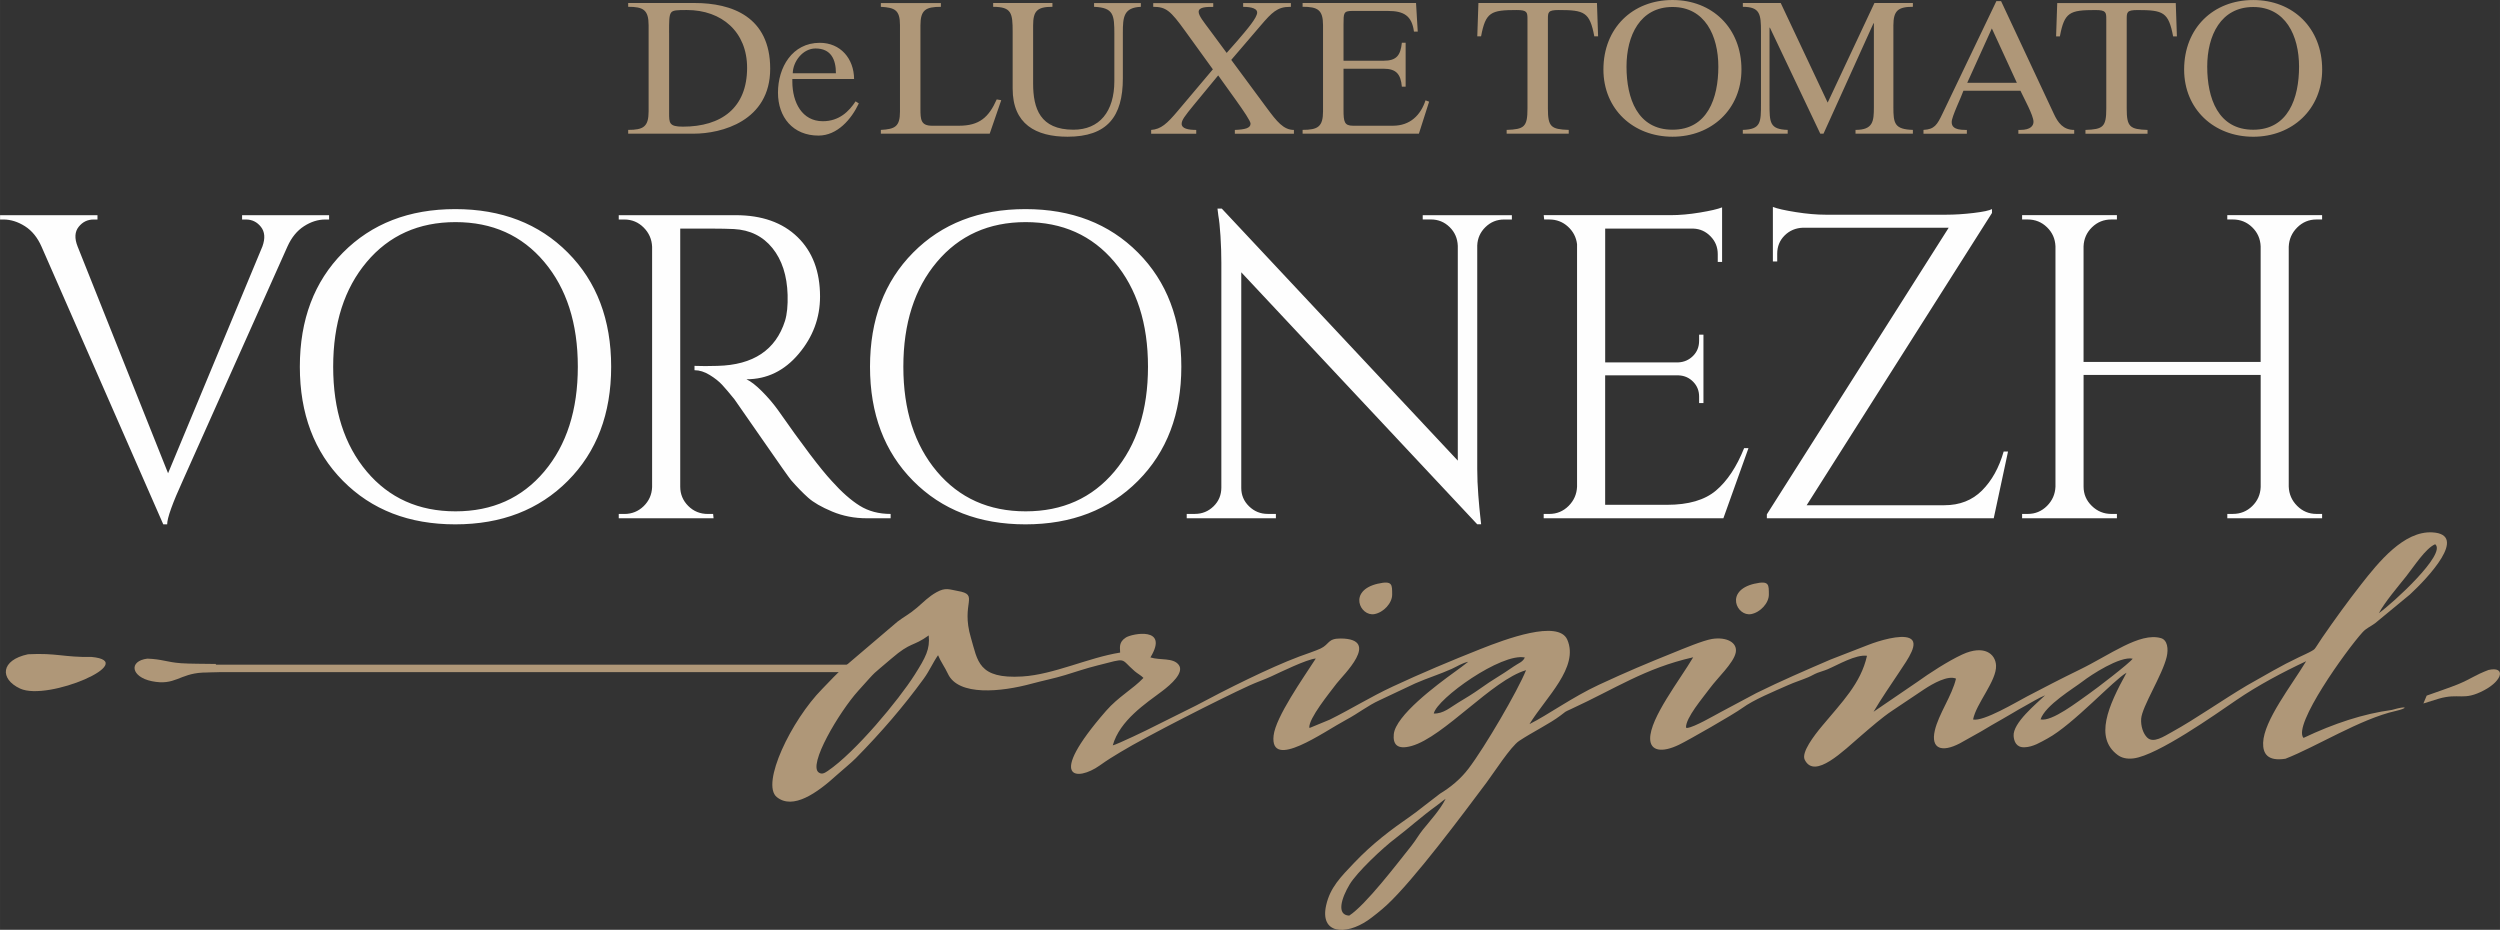
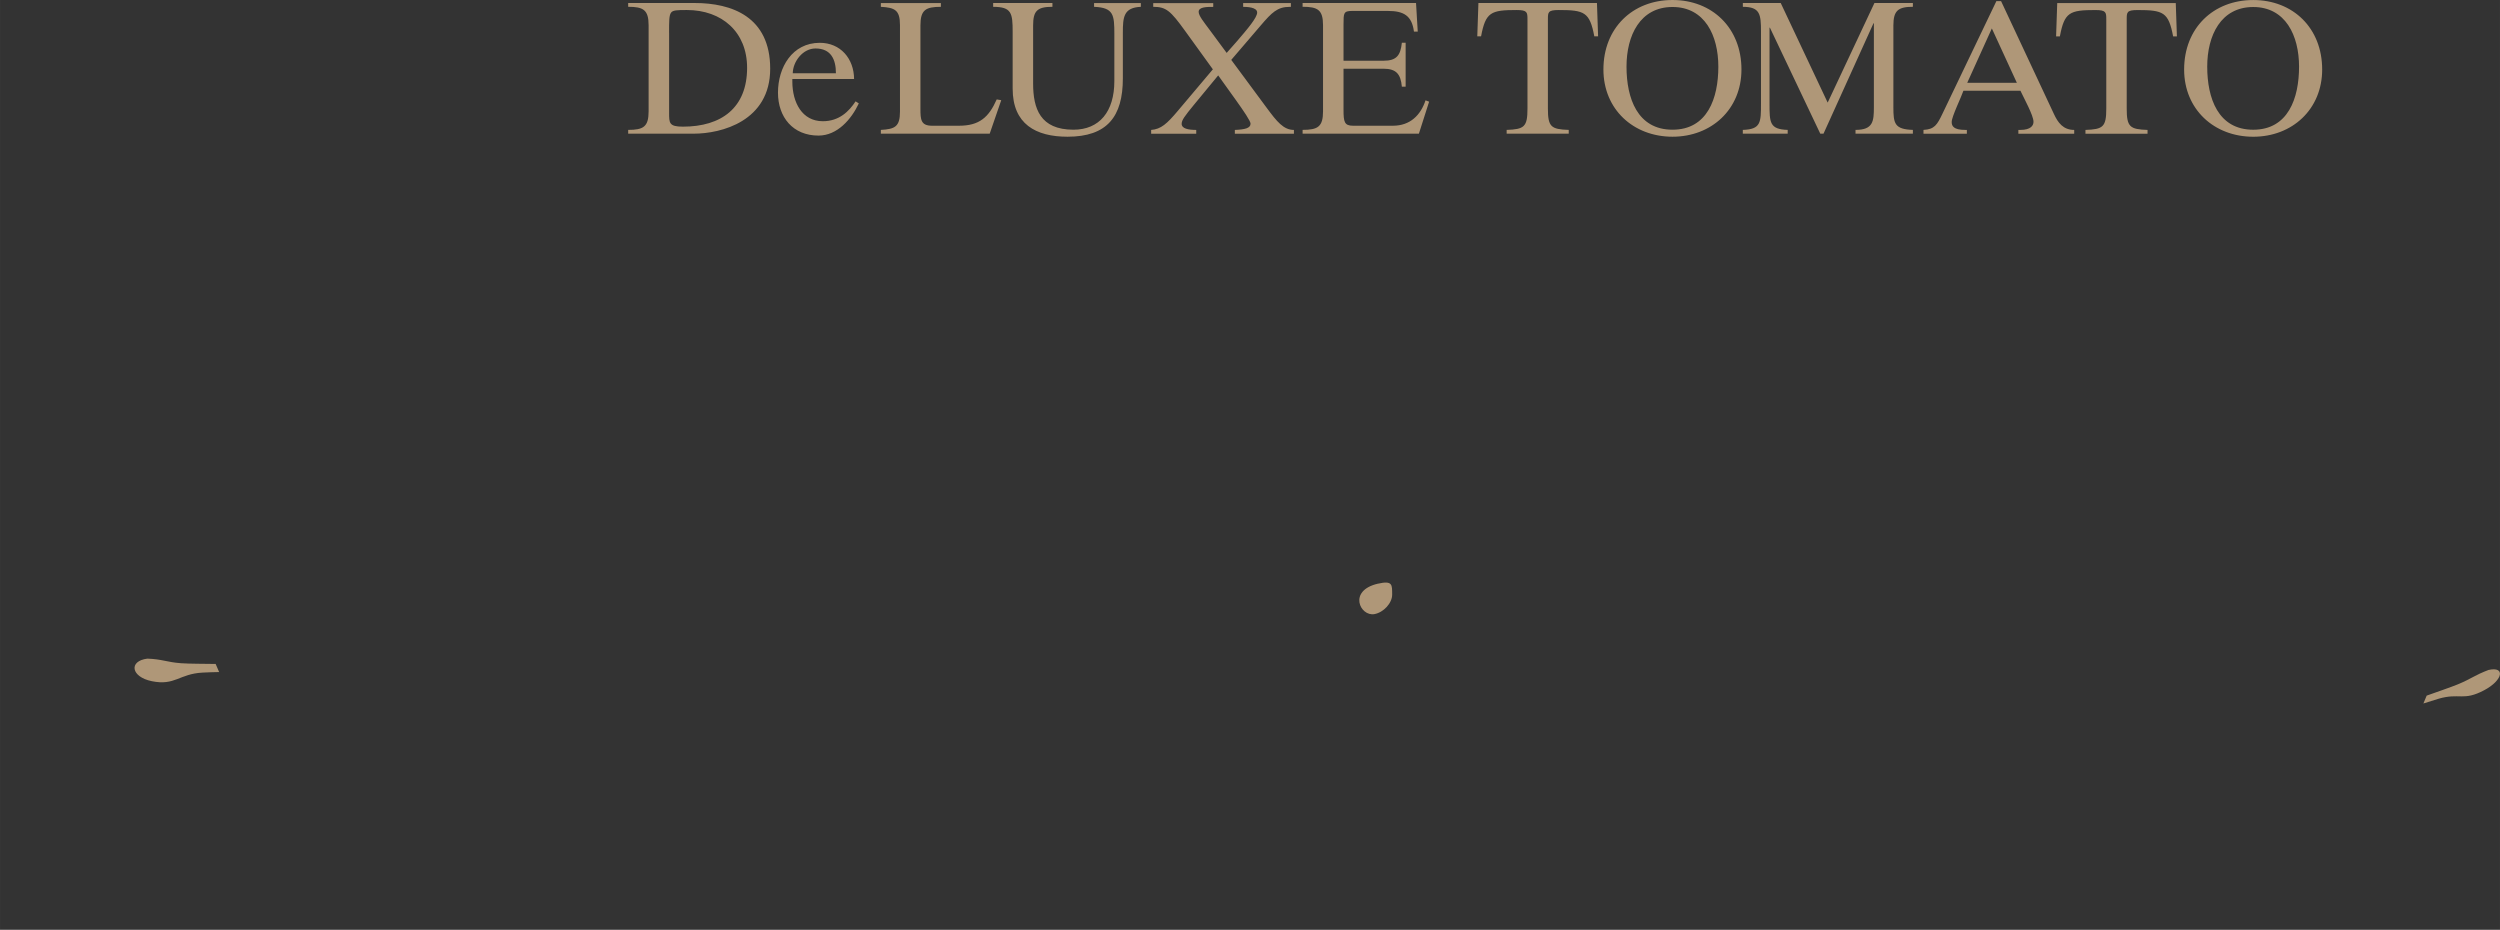
<svg xmlns="http://www.w3.org/2000/svg" xml:space="preserve" width="380.941mm" height="141.678mm" style="shape-rendering:geometricPrecision; text-rendering:geometricPrecision; image-rendering:optimizeQuality; fill-rule:evenodd; clip-rule:evenodd" viewBox="0 0 905.17 336.65">
  <rect x="0" y="0" width="905.17" height="336.65" fill="#333333" stroke="none" />
  <defs>
    <style type="text/css">  .fil0 {fill:#AF9778} .fil1 {fill:#FEFEFE;fill-rule:nonzero} .fil2 {fill:#AF9778;fill-rule:nonzero}  </style>
  </defs>
  <g id="Слой_x0020_1">
-     <path class="fil0" d="M74.32 243.36c-0.79,0 -1.43,-0.6 -1.43,-1.35 0,-0.75 0.65,-1.35 1.44,-1.35l233.3 0c0.79,-0 1.43,0.6 1.43,1.35 -0,0.75 -0.65,1.35 -1.44,1.35l-233.3 0z" />
-     <path class="fil1" d="M87.64 77.91l31.51 0 0 1.57 -1.41 0c-2.61,0 -5.17,0.81 -7.68,2.43 -2.51,1.62 -4.49,4.05 -5.96,7.29l-37.78 84.5c-3.87,8.47 -5.8,13.85 -5.8,16.15l-1.41 0 -44.05 -100.49c-1.46,-3.34 -3.48,-5.83 -6.03,-7.45 -2.56,-1.62 -5.15,-2.43 -7.76,-2.43l-1.25 0 0 -1.57 35.27 0 0 1.57 -1.41 0c-2.2,0 -4,0.89 -5.41,2.66 -1.41,1.78 -1.54,4.13 -0.39,7.06l32.77 82.15 34.17 -82.15c1.05,-2.93 0.86,-5.28 -0.55,-7.06 -1.41,-1.78 -3.21,-2.66 -5.41,-2.66l-1.41 0 0 -1.57zm36.52 13.56c10.4,-10.5 23.96,-15.76 40.68,-15.76 16.72,0 30.31,5.25 40.76,15.76 10.45,10.5 15.68,24.27 15.68,41.31 0,17.04 -5.23,30.81 -15.68,41.31 -10.45,10.5 -24.04,15.76 -40.76,15.76 -16.72,0 -30.28,-5.25 -40.68,-15.76 -10.4,-10.5 -15.6,-24.27 -15.6,-41.31 0,-17.04 5.2,-30.81 15.6,-41.31zm8.62 79.25c8.1,9.61 18.81,14.42 32.14,14.42 13.33,0 24.04,-4.81 32.14,-14.42 8.1,-9.62 12.15,-22.26 12.15,-37.94 0,-15.68 -4.05,-28.32 -12.15,-37.94 -8.1,-9.62 -18.81,-14.42 -32.14,-14.42 -13.32,0 -24.04,4.81 -32.14,14.42 -8.1,9.62 -12.15,22.26 -12.15,37.94 0,15.68 4.05,28.32 12.15,37.94zm91.23 -92.81l42.33 0c9.51,0 16.98,2.64 22.42,7.92 5.43,5.28 8.15,12.46 8.15,21.55 0,7.73 -2.59,14.66 -7.76,20.77 -5.17,6.12 -11.47,9.17 -18.89,9.17 1.57,0.73 3.42,2.17 5.57,4.31 2.14,2.14 4.05,4.36 5.72,6.66 8.99,12.85 15.52,21.48 19.6,25.87 3.55,3.97 6.92,6.95 10.11,8.94 3.19,1.99 6.92,2.98 11.21,2.98l0 1.57 -8.62 0c-4.5,0 -8.67,-0.81 -12.54,-2.43 -3.87,-1.62 -6.77,-3.29 -8.7,-5.02 -1.93,-1.72 -4,-3.84 -6.19,-6.35 -0.63,-0.73 -4.13,-5.7 -10.5,-14.89 -6.38,-9.2 -9.72,-14 -10.03,-14.42 -1.78,-2.2 -3.24,-3.92 -4.39,-5.17 -1.15,-1.25 -2.67,-2.46 -4.55,-3.61 -1.88,-1.15 -3.71,-1.72 -5.49,-1.72l0 -1.57c2.4,0.1 5.17,0.1 8.31,0 12.96,-0.31 21.11,-5.75 24.46,-16.3 0.73,-2.4 1.05,-5.54 0.94,-9.41 -0.21,-7 -2.04,-12.65 -5.49,-16.93 -3.45,-4.28 -8.1,-6.58 -13.95,-6.9 -2.3,-0.1 -4.91,-0.16 -7.84,-0.16 -2.93,0 -5.51,0 -7.76,0 -2.25,0 -3.53,0 -3.84,0l0 93.44c0,2.72 0.97,5.04 2.9,6.98 1.93,1.93 4.31,2.9 7.13,2.9l1.88 0 0.16 1.57 -34.33 0 0 -1.57 2.04 0c2.72,0 5.04,-0.94 6.98,-2.82 1.93,-1.88 2.95,-4.18 3.06,-6.9l0 -87.01c-0.11,-2.72 -1.12,-5.04 -3.06,-6.98 -1.93,-1.93 -4.26,-2.9 -6.98,-2.9l-2.04 0 0 -1.57zm106.59 13.56c10.4,-10.5 23.96,-15.76 40.68,-15.76 16.72,0 30.31,5.25 40.76,15.76 10.45,10.5 15.68,24.27 15.68,41.31 0,17.04 -5.23,30.81 -15.68,41.31 -10.45,10.5 -24.04,15.76 -40.76,15.76 -16.72,0 -30.28,-5.25 -40.68,-15.76 -10.4,-10.5 -15.6,-24.27 -15.6,-41.31 0,-17.04 5.2,-30.81 15.6,-41.31zm8.62 79.25c8.1,9.61 18.81,14.42 32.14,14.42 13.33,0 24.04,-4.81 32.14,-14.42 8.1,-9.62 12.15,-22.26 12.15,-37.94 0,-15.68 -4.05,-28.32 -12.15,-37.94 -8.1,-9.62 -18.81,-14.42 -32.14,-14.42 -13.32,0 -24.04,4.81 -32.14,14.42 -8.1,9.62 -12.15,22.26 -12.15,37.94 0,15.68 4.05,28.32 12.15,37.94zm175.89 -92.81l32.29 0 0 1.57 -2.82 0c-2.61,0 -4.86,0.91 -6.74,2.74 -1.88,1.83 -2.87,4.05 -2.98,6.66l0 80.89c0,3.03 0.13,6.22 0.39,9.56 0.26,3.34 0.5,5.9 0.71,7.68l0.31 2.82 -1.41 0 -85.44 -91.24 0 78.07c0,2.61 0.94,4.83 2.82,6.66 1.88,1.83 4.13,2.75 6.74,2.75l2.98 0 0 1.57 -32.29 0 0 -1.57 2.98 0c2.61,0 4.86,-0.92 6.74,-2.75 1.88,-1.83 2.82,-4.1 2.82,-6.82l0 -81.36c0,-3.14 -0.1,-6.35 -0.31,-9.64 -0.21,-3.29 -0.47,-5.78 -0.78,-7.45l-0.31 -2.51 1.57 0 85.44 91.24 0 -77.76c-0.11,-2.72 -1.1,-4.99 -2.98,-6.82 -1.88,-1.83 -4.13,-2.74 -6.74,-2.74l-2.98 0 0 -1.57zm117.96 84.34l-9.09 25.4 -65.06 0 0 -1.57 2.04 0c2.72,0 5.04,-0.97 6.98,-2.9 1.93,-1.93 2.95,-4.26 3.06,-6.98l0 -87.79c-0.31,-2.51 -1.41,-4.62 -3.29,-6.35 -1.88,-1.72 -4.13,-2.59 -6.74,-2.59l-1.88 0 -0.16 -1.57 45.93 0c3.24,0 6.77,-0.31 10.58,-0.94 3.81,-0.63 6.51,-1.25 8.07,-1.88l0 4.55 0 2.67 0 12.54 -1.57 0 0 -2.82c0,-2.51 -0.86,-4.65 -2.59,-6.43 -1.72,-1.78 -3.79,-2.72 -6.19,-2.82l-31.98 0 0 48.44 26.49 0c2.09,-0.1 3.87,-0.89 5.33,-2.35 1.46,-1.46 2.19,-3.29 2.19,-5.49l0 -2.2 1.57 0 0 24.77 -1.57 0 0 -2.35c0,-2.09 -0.7,-3.87 -2.12,-5.33 -1.41,-1.46 -3.16,-2.25 -5.25,-2.35l-26.65 0 0 46.87 22.42 0c7.73,0 13.64,-1.72 17.71,-5.17 4.08,-3.45 7.47,-8.57 10.19,-15.36l1.57 0zm93.97 1.25l-5.17 24.14 -0.47 0 -81.68 0 0 -1.41 65.84 -103.78 -52.83 0c-2.61,0.11 -4.81,1.05 -6.59,2.82 -1.78,1.78 -2.67,3.97 -2.67,6.59l0 2.82 -1.57 0 0 -12.7 0 -2.51 0 -4.55c1.57,0.63 4.34,1.25 8.31,1.88 3.97,0.63 7.58,0.94 10.82,0.94l43.58 0c3.14,0 6.45,-0.21 9.96,-0.63 3.5,-0.42 5.72,-0.89 6.66,-1.41l0 1.41 -67.1 105.82 49.85 0c5.54,0 10.09,-1.78 13.64,-5.33 3.55,-3.55 6.17,-8.26 7.84,-14.11l1.57 0zm113.73 24.14l-34.33 0 0 -1.57 2.04 0c2.72,0 5.04,-0.94 6.98,-2.82 1.93,-1.88 2.95,-4.18 3.06,-6.9l0 -40.6 -64.12 0 0 40.45c0,2.72 0.99,5.04 2.98,6.98 1.98,1.93 4.34,2.9 7.05,2.9l2.04 0 0 1.57 -34.33 0 0 -1.57 2.04 0c2.72,0 5.04,-0.97 6.98,-2.9 1.93,-1.93 2.95,-4.26 3.06,-6.98l0 -87.01c-0.11,-2.72 -1.12,-5.02 -3.06,-6.9 -1.93,-1.88 -4.26,-2.82 -6.98,-2.82l-2.04 0 0 -1.57 34.33 0 0 1.57 -2.04 0c-2.72,0 -5.04,0.94 -6.98,2.82 -1.93,1.88 -2.95,4.18 -3.06,6.9l0 41.86 64.12 0 0 -41.86c-0.11,-2.72 -1.12,-5.02 -3.06,-6.9 -1.93,-1.88 -4.26,-2.82 -6.98,-2.82l-2.04 0 0 -1.57 34.33 0 0 1.57 -2.04 0c-2.72,0 -5.04,0.97 -6.98,2.9 -1.93,1.93 -2.95,4.26 -3.06,6.98l0 86.85c0.1,2.72 1.12,5.04 3.06,6.98 1.93,1.93 4.26,2.9 6.98,2.9l2.04 0 0 1.57z" />
    <path class="fil0" d="M227.44 48.4l23.72 0c10.01,0 27.7,-4.52 27.7,-23.52 0,-18.85 -13.92,-23.79 -27.36,-23.79l-24.06 0 0 1.37c5.48,0 7.4,1.1 7.4,6.72l0 31.13c0,5.62 -1.92,6.72 -7.4,6.72l0 1.37zm14.81 -36.61c0,-3.98 0,-6.03 0.62,-7.06 0.62,-1.1 2.33,-1.1 5.83,-1.1 12.68,0 21.8,7.95 21.8,20.91 0,14.53 -9.32,21.32 -23.24,21.32 -5,0 -5,-1.3 -5,-5l0 -29.07zm44.78 14.74c0.07,-4.32 3.7,-8.98 8.23,-8.98 5.62,0 7.4,3.98 7.4,8.98l-15.63 0zm22.21 2.06c-0.07,-7.4 -4.94,-13.09 -12.41,-13.09 -10.01,0 -15.15,8.91 -15.15,18.03 0,8.91 5.42,15.56 14.67,15.56 6.85,0 11.93,-5.96 14.6,-11.65l-1.17 -0.75c-2.33,3.56 -5.89,7.2 -11.86,7.2 -7.47,0 -11.04,-6.72 -11.04,-14.4l0 -0.89 22.35 0zm9.68 19.81l39.42 0 4.18 -12.13 -1.64 -0.28c-2.88,6.51 -6.31,9.53 -13.64,9.53l-9.8 0c-4.04,0 -4.18,-2.26 -4.18,-6.1l0 -30.23c0,-5.62 1.92,-6.72 7.4,-6.72l0 -1.37 -21.73 0 0 1.37c5.07,0.28 6.92,1.17 6.92,6.58l0 31.4c0,5.42 -1.85,6.31 -6.92,6.58l0 1.37zm40.67 -45.93c6.72,0 7.06,2.33 7.06,9.05l0 20.57c0,12.82 8.36,17.41 19.88,17.41 14.33,0 20.02,-7.27 20.02,-21.12l0 -16.52c0,-5.69 0.28,-9.12 6.51,-9.39l0 -1.37 -16.93 0 0 1.37c7.13,0.28 7.34,2.95 7.34,9.94l0 16.93c0,11.11 -5.42,17.62 -14.81,17.62 -12.07,0 -14.6,-7.68 -14.6,-16.73l0 -20.98c0,-5.21 1.37,-6.79 6.99,-6.79l0 -1.37 -21.46 0 0 1.37zm57.95 0c4.66,0 6.24,1.37 11.59,8.78l10.01 13.85 -12.61 14.95c-4.04,4.8 -6.17,6.72 -9.73,6.99l0 1.37 16.32 0 0 -1.37c-2.88,0 -5.28,-0.48 -5.28,-2.19 0,-1.37 1.1,-2.81 4.52,-6.99l8.71 -10.56 6.44 8.98c2.74,3.84 5.28,7.54 5.28,8.5 0,1.65 -2.13,2.12 -5.69,2.26l0 1.37 21.39 0 0 -1.37c-3.77,0 -6.17,-3.02 -9.87,-8.02l-12.82 -17.34 10.69 -12.48c3.98,-4.66 6.03,-6.72 10.42,-6.72l0.48 0 0 -1.37 -17.28 0 0 1.37c1.23,0 5.07,0.07 5.07,2.06 0,1.85 -3.5,5.96 -7.4,10.49l-3.64 4.12 -6.03 -8.16c-2.33,-3.15 -4.11,-5.28 -4.11,-6.72 0,-1.78 2.95,-1.78 5.28,-1.78l0 -1.37 -21.73 0 0 1.37zm54.11 45.93l42.09 0 3.7 -11.59 -1.3 -0.48c-1.78,5.42 -5.62,9.19 -11.79,9.19l-14.47 0c-3.15,0 -3.43,-1.44 -3.43,-5.76l0 -14.88 14.47 0c4.66,0 6.24,1.99 6.65,6.51l1.37 0 0 -15.91 -1.37 0c-0.48,4.59 -1.92,6.51 -6.65,6.51l-14.47 0 0 -13.23c0,-3.98 0,-4.8 3.08,-4.8l13.03 0c5.69,0 8.64,1.72 9.39,7.47l1.37 0 -0.62 -10.35 -41.07 0 0 1.37c5.48,0 7.4,1.1 7.4,6.72l0 31.13c0,5.62 -1.92,6.72 -7.4,6.72l0 1.37zm73.85 0l22.49 0 0 -1.37c-6.38,-0.21 -7.54,-1.1 -7.54,-7.68l0 -32.36c0,-2.54 0,-3.36 3.91,-3.36 9.32,0 11.24,0.75 12.89,9.53l1.37 0 -0.41 -12.07 -42.92 0 -0.41 12.07 1.37 0c1.65,-8.78 3.56,-9.53 12.89,-9.53 3.84,0 3.91,0.82 3.91,3.36l0 32.36c0,6.58 -1.17,7.47 -7.54,7.68l0 1.37zm60.07 -1.44c-12.75,0 -16.66,-11.45 -16.66,-22.83 0,-11.31 4.94,-21.6 16.66,-21.6 11.65,0 16.59,10.28 16.59,21.6 0,11.38 -3.91,22.83 -16.59,22.83zm0 -46.96c-14.47,0 -25.02,10.15 -25.02,25.16 0,14.4 10.83,24.34 25.02,24.34 14.12,0 24.96,-9.94 24.96,-24.34 0,-15.01 -10.56,-25.16 -24.96,-25.16zm25.45 2.47c6.24,0 6.58,2.68 6.58,8.91l0 26.05c0,6.92 0,9.39 -6.58,9.6l0 1.37 16.25 0 0 -1.37c-6.58,-0.21 -6.58,-2.67 -6.58,-9.6l0 -27.42 0.14 0 18.24 38.39 1.17 0 18.1 -39.97 0.14 0 0 30.37c0,5.14 -0.28,8.23 -6.65,8.23l0 1.37 20.77 0 0 -1.37c-6.65,-0.21 -7.06,-2.33 -7.06,-8.23l0 -29.55c0,-5.35 1.64,-6.79 7.06,-6.79l0 -1.37 -13.92 0 -16.93 36.06 -17 -36.06 -13.71 0 0 1.37zm90.17 7.82l9.05 19.68 -17.96 0 8.91 -19.68zm-24.75 38.12l15.7 0 0 -1.37 -0.55 0c-4.32,0 -4.94,-1.44 -4.94,-2.88 0,-1.92 3.5,-9.05 4.25,-11.31l20.64 0c1.17,2.54 4.73,8.91 4.73,11.24 0,1.3 -0.89,2.95 -4.8,2.95l-0.68 0 0 1.37 20.22 0 0 -1.37c-4.04,0 -5.9,-2.67 -7.34,-5.76l-19.13 -40.86 -1.71 0 -19.47 40.65c-1.99,4.18 -2.95,5.76 -6.92,5.96l0 1.37zm58.63 0l22.49 0 0 -1.37c-6.38,-0.21 -7.54,-1.1 -7.54,-7.68l0 -32.36c0,-2.54 0,-3.36 3.91,-3.36 9.32,0 11.24,0.75 12.89,9.53l1.37 0 -0.41 -12.07 -42.92 0 -0.41 12.07 1.37 0c1.64,-8.78 3.56,-9.53 12.89,-9.53 3.84,0 3.91,0.82 3.91,3.36l0 32.36c0,6.58 -1.16,7.47 -7.54,7.68l0 1.37zm60.76 -1.44c-12.75,0 -16.66,-11.45 -16.66,-22.83 0,-11.31 4.94,-21.6 16.66,-21.6 11.65,0 16.59,10.28 16.59,21.6 0,11.38 -3.91,22.83 -16.59,22.83zm0 -46.96c-14.47,0 -25.02,10.15 -25.02,25.16 0,14.4 10.83,24.34 25.02,24.34 14.12,0 24.96,-9.94 24.96,-24.34 0,-15.01 -10.56,-25.16 -24.96,-25.16z" />
    <path class="fil0" d="M78.08 240.41l1.26 2.92c-2.07,0.03 -4.08,0.1 -6.02,0.2 -8.47,0.45 -9.93,4.83 -18.36,3.11 -7.56,-1.55 -8.47,-7.3 -1.61,-8.17 5.55,0.21 6.91,1.28 12.27,1.67 3.02,0.22 8.62,0.19 12.45,0.26z" />
-     <path class="fil0" d="M7.27 249.31c-7.45,-3.47 -7.12,-10.3 2.88,-12.42 10.32,-0.54 13.01,1.15 23.01,0.97 17.78,1.67 -15.76,16.14 -25.88,11.45z" />
    <g id="_1835168176720">
-       <path class="fil0" d="M488.49 331.52c-4.69,-0.22 -2.81,-6.33 0.16,-11.28 2.64,-4.4 11.86,-13.15 16.77,-16.84 4.32,-3.26 9.22,-7.73 14.86,-11.79 1.23,-0.89 2.03,-1.67 3.14,-2.38 -2,3.99 -5.48,7.75 -8.23,11.16 -1.42,1.75 -2.58,3.85 -4.13,5.8 -5.24,6.58 -16.58,21.48 -22.57,25.34zm-152.23 -101.44c0.5,4.95 -1.1,7.92 -5.05,14.17 -5.83,9.24 -21.56,28.16 -31.48,34.87 -1.23,0.83 -2.11,1.32 -3.22,0.63 -4.19,-2.62 7.38,-22.03 14.2,-29.6 7.58,-8.41 4.36,-5.07 12.01,-11.67 7.29,-6.29 7.72,-4.21 13.54,-8.41zm402.56 30.39c1.77,-5.2 11.89,-11.16 15.34,-13.83 2.81,-2.17 13.4,-9.17 18.03,-8.15 -1.28,1.76 -13.35,10.98 -15.7,12.61 -4.1,2.85 -13.58,10.34 -17.68,9.37zm-219.7 -2.13c1.19,-5.44 24.54,-22.06 32.98,-20.28 -0.76,1.66 -2.31,2.05 -3.88,3.15 -4.94,3.45 -7.69,4.79 -12.18,8.03 -2.28,1.65 -5.77,3.8 -8.2,5.24 -2.6,1.54 -5.25,4.02 -8.72,3.86zm342.21 -36.36c2.26,-4.14 6.76,-9.39 9.91,-13.35 2.78,-3.5 6.99,-10.12 10.46,-11.58 4.31,3.41 -15.37,21.41 -20.37,24.93zm-27.3 45.2c-4.07,-4.51 15.54,-31.81 21.33,-38.2 1.43,-1.58 2.74,-1.97 4.57,-3.31l12.63 -10.42c6.5,-6.01 21.28,-21.71 8.17,-22.49 -10.34,-0.62 -19.5,10.73 -25.95,18.98 -4.93,6.31 -9.27,12.31 -13.99,19.14 -0.71,1.02 -1.2,1.86 -1.86,2.83 -0.98,1.44 -0.73,1.26 -1.91,1.98 -0.84,0.51 -3.47,1.72 -4.69,2.29 -3.49,1.66 -5.97,2.98 -9.26,4.81l-9.39 5.32c-9.25,5.47 -18.71,12.21 -27.3,16.93 -2.94,1.61 -6.73,4.24 -8.99,1.97 -1.38,-1.39 -2.33,-4.02 -2.14,-6.78 0.31,-4.39 7.68,-15.79 9.24,-22.39 0.68,-2.87 0.31,-6.12 -2.1,-6.8 -7.68,-2.18 -18.38,6.07 -29.55,11.49 -6.82,3.32 -12.61,6.33 -18.91,9.63 -3.83,2.01 -15.74,9.16 -19.54,8.35 1.09,-5.74 8.54,-13.99 8.32,-19.5 -0.18,-4.41 -4.47,-7.61 -12.21,-4.05 -5.23,2.41 -12.11,6.92 -16.25,9.9l-15.9 10.85c2.74,-4.67 6.36,-9.92 9.38,-14.47 3.11,-4.68 7.42,-10.62 3.58,-12.21 -3.3,-1.36 -10.96,0.93 -14.9,2.48l-13.62 5.29c-9.03,3.9 -17.93,7.72 -26.85,12.13l-12.82 6.84c-2.52,1.33 -9.68,5.53 -12.21,5.79l-0.46 -0.08c-0.18,-3.54 6.05,-10.75 8.64,-14.28 2.8,-3.81 8.56,-9.1 9.35,-12.86 0.79,-3.73 -3.37,-5.82 -8.57,-4.99 -3.2,0.51 -10.49,3.57 -13.79,4.9 -10.12,4.08 -16.72,6.84 -27.11,11.66 -9.68,4.5 -18.45,10.9 -25.2,14.27 5.93,-9.68 18.05,-20.59 13.69,-30.57 -3.21,-7.37 -22.49,-0.15 -31.3,3.34 -10.64,4.21 -21.67,8.85 -31.95,13.65 -8.16,3.81 -14.79,8.01 -22.75,11.96l-7.19 2.97c0.01,-0.08 -0.16,-0.02 -0.23,-0.05 -0.17,-3.41 7.15,-12.37 9.86,-15.95 2.32,-3.06 16.29,-16.22 1.53,-16.35 -4.78,-0.04 -4,2.07 -7.28,3.63 -1.73,0.82 -5.68,2.14 -7.73,2.9 -10.87,4.07 -26.73,12.04 -37.37,17.74l-15 7.47c-2.22,1.18 -13.55,6.61 -15.16,6.96 2.54,-9.06 11.98,-15.2 17.83,-19.6 3.32,-2.5 8.14,-6.78 6.06,-9.55 -2.04,-2.71 -6.72,-1.57 -10.26,-2.7 6.91,-11.33 -6.69,-8.61 -8.86,-7.22 -2.68,1.71 -2.14,3.61 -2.1,5.47 -11.46,1.81 -24.07,7.96 -35.41,8.65 -16.09,0.98 -16.14,-5.68 -18.62,-14.01 -3.81,-12.81 3.33,-15.55 -4.77,-16.95 -3.04,-0.53 -4.36,-1.37 -7.63,0.43 -2.95,1.63 -4.7,3.56 -7.16,5.65 -2.8,2.38 -4.71,3.26 -7.03,5.04l-18.92 16.11c-2.77,2.29 -5.62,5.5 -8.3,8.21 -11.27,11.41 -22.33,34.46 -16.47,39.19 5.8,4.68 14.46,-1.35 21.74,-8 1.96,-1.79 5.01,-4.2 6.9,-6.12 9.16,-9.31 17.18,-18.61 24.54,-28.72 2.14,-2.94 3.26,-5.75 5.2,-8.53 0.97,2.36 2.51,4.42 3.56,6.7 3.78,8.2 19.31,6.61 30.33,3.61 3.93,-1.07 8.24,-1.92 12.21,-3.14 4.03,-1.23 7.34,-2.39 11.65,-3.47 11.06,-2.77 7.9,-2.71 13.46,2.1 1.07,0.92 2.26,1.47 3.16,2.42 -3.85,4.06 -9.08,6.81 -13.55,11.94 -22.02,25.27 -10.32,25.46 -2.31,19.78 3.21,-2.27 4.44,-2.98 7.55,-4.87 9.68,-5.87 36.27,-19.35 46.66,-24.1 2.71,-1.24 5.31,-2.09 7.93,-3.3 3.14,-1.46 13.04,-6.29 16.12,-6.47 -4.57,7.08 -14.53,21.18 -15.28,27.9 -1.42,12.82 18.22,-1.42 26.21,-5.68 4.54,-2.42 7.77,-5.12 12.23,-7.16l12.81 -6.04c4.52,-1.98 8.94,-3.33 13.23,-5.26 2.08,-0.94 3.82,-2.15 6,-2.59 -1.74,1.39 -3.13,2.39 -5,3.75 -6.46,4.67 -21.31,15.73 -21.96,22.48 -0.33,3.43 0.97,5.81 6.48,4.25 11.68,-3.31 29.22,-23.92 41.41,-27.43 -3.12,7.67 -14.92,27.86 -20.82,35.62 -2.92,3.84 -6.54,6.79 -10.35,9.1l-6.88 5.3c-1.53,1.18 -1.73,1.41 -3.62,2.72 -7.31,5.07 -13.96,10.06 -20.56,17 -4.89,5.14 -8.7,8.93 -10.15,15.37 -2.35,10.37 6.95,11.02 15.1,5.46 1.71,-1.17 4.93,-3.75 6.8,-5.48 9.96,-9.21 27.72,-33.13 36.14,-44.36 2.64,-3.53 8.78,-13.1 11.85,-15.13 4.86,-3.22 11.03,-6.2 14.95,-9.17 2.17,-1.65 1.24,-1.16 3.82,-2.35 16.13,-7.41 26.65,-14.75 44.23,-18.75 -4.76,8.11 -15.68,22.05 -15.58,29.51 0.06,4.43 4.25,5.13 10.39,2.19 3.4,-1.63 19.8,-11.02 22.9,-13.28 4.3,-3.14 11.59,-6.07 16.64,-8.33 2.52,-1.13 4.8,-1.79 7.33,-2.87 1.44,-0.61 1.98,-1.06 3.36,-1.6 1.23,-0.48 2.26,-0.7 3.57,-1.25 3.95,-1.68 10.19,-5.43 14.32,-4.91 -2.23,10.04 -9.14,16.85 -16.27,25.43 -2.93,3.52 -7.56,9.57 -6.28,12.2 3.57,7.3 13.99,-3.2 20.61,-8.87 3.28,-2.81 7.38,-6.41 10.96,-8.8 4.22,-2.81 7.45,-5 11.51,-7.71 3.49,-2.33 8.82,-5.24 11.7,-3.98 -1.45,6.2 -6.33,12.88 -7.68,18.83 -1.5,6.58 2.5,8.02 9.04,4.62l7.8 -4.37c2.43,-1.46 5.19,-3.09 7.74,-4.51 2.67,-1.48 4.95,-2.97 7.74,-4.48 2.52,-1.36 5.21,-3.08 7.62,-4.05 -3.21,3.1 -11.73,10 -11.4,14.73 0.13,1.88 0.91,4.2 3.94,4.09 3.12,-0.11 5.81,-1.82 8.37,-3.21 9.26,-5.04 24.1,-21.35 28.57,-23.78 -6.68,12.13 -11.68,23.51 -3.2,29.78 1.29,0.95 3.1,1.56 5.74,1.23 8.67,-1.08 29.64,-15.92 37.23,-21.11 7.7,-5.27 16.83,-10.13 25.26,-14.07 -5.22,8.69 -15.33,21.48 -15.57,29.54 -0.11,3.84 1.54,6.78 8.07,5.77 11.07,-4.29 27.17,-14.43 39.86,-17.28 4.47,-1 4.76,-2.15 -1.34,-0.39 -10.25,1.38 -20.94,4.88 -32.02,10.15z" />
-       <path class="fil2" d="M635.33 211.32c-11.03,2.52 -6.46,11.98 -1.3,11.03 3.3,-0.61 6.45,-3.97 6.42,-7.11 -0.04,-3.43 0.25,-5.14 -5.11,-3.91z" />
      <path class="fil2" d="M498.94 211.32c-11.03,2.52 -6.46,11.98 -1.3,11.03 3.3,-0.61 6.45,-3.97 6.42,-7.11 -0.04,-3.43 0.25,-5.14 -5.11,-3.91z" />
    </g>
    <path class="fil0" d="M878.62 251.88l-1.18 2.83c1.87,-0.61 3.69,-1.18 5.44,-1.7 7.66,-2.25 8.93,0.96 16.57,-3.1 6.86,-3.64 7.75,-8.74 1.55,-7.33 -5.03,1.9 -6.26,3.22 -11.12,5.21 -2.74,1.12 -7.8,2.83 -11.27,4.08z" />
  </g>
</svg>